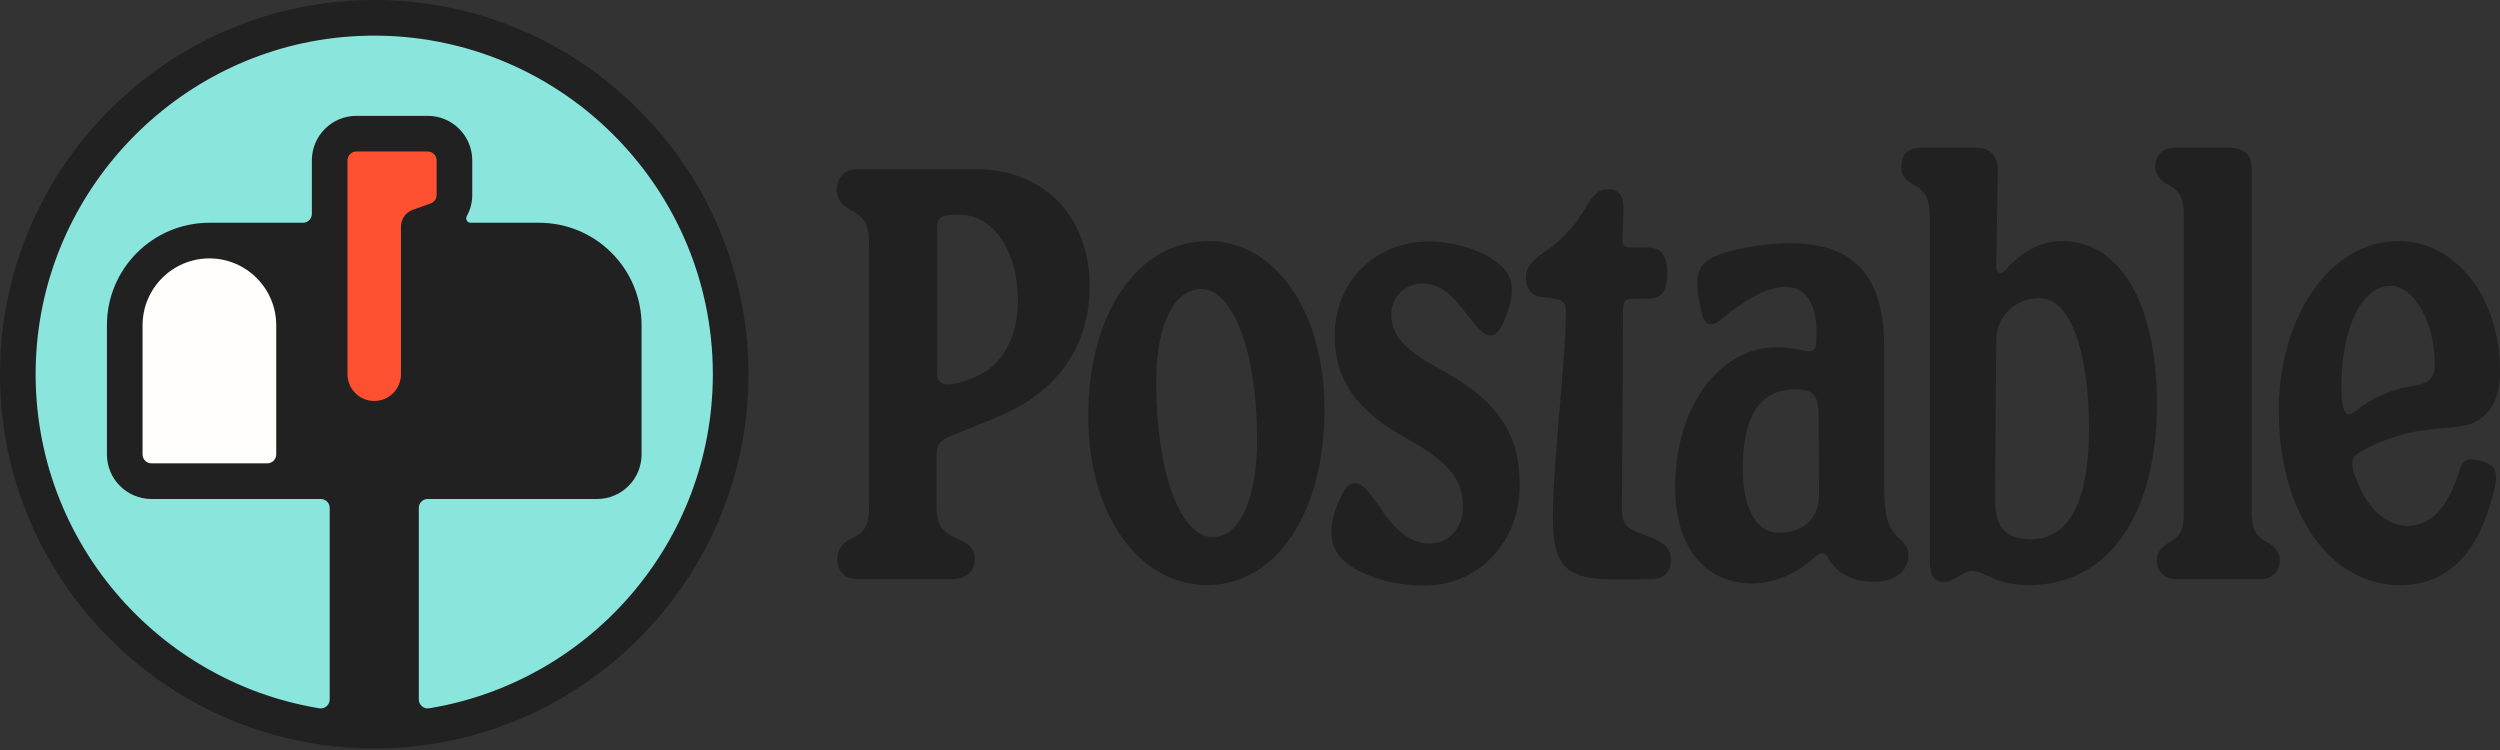
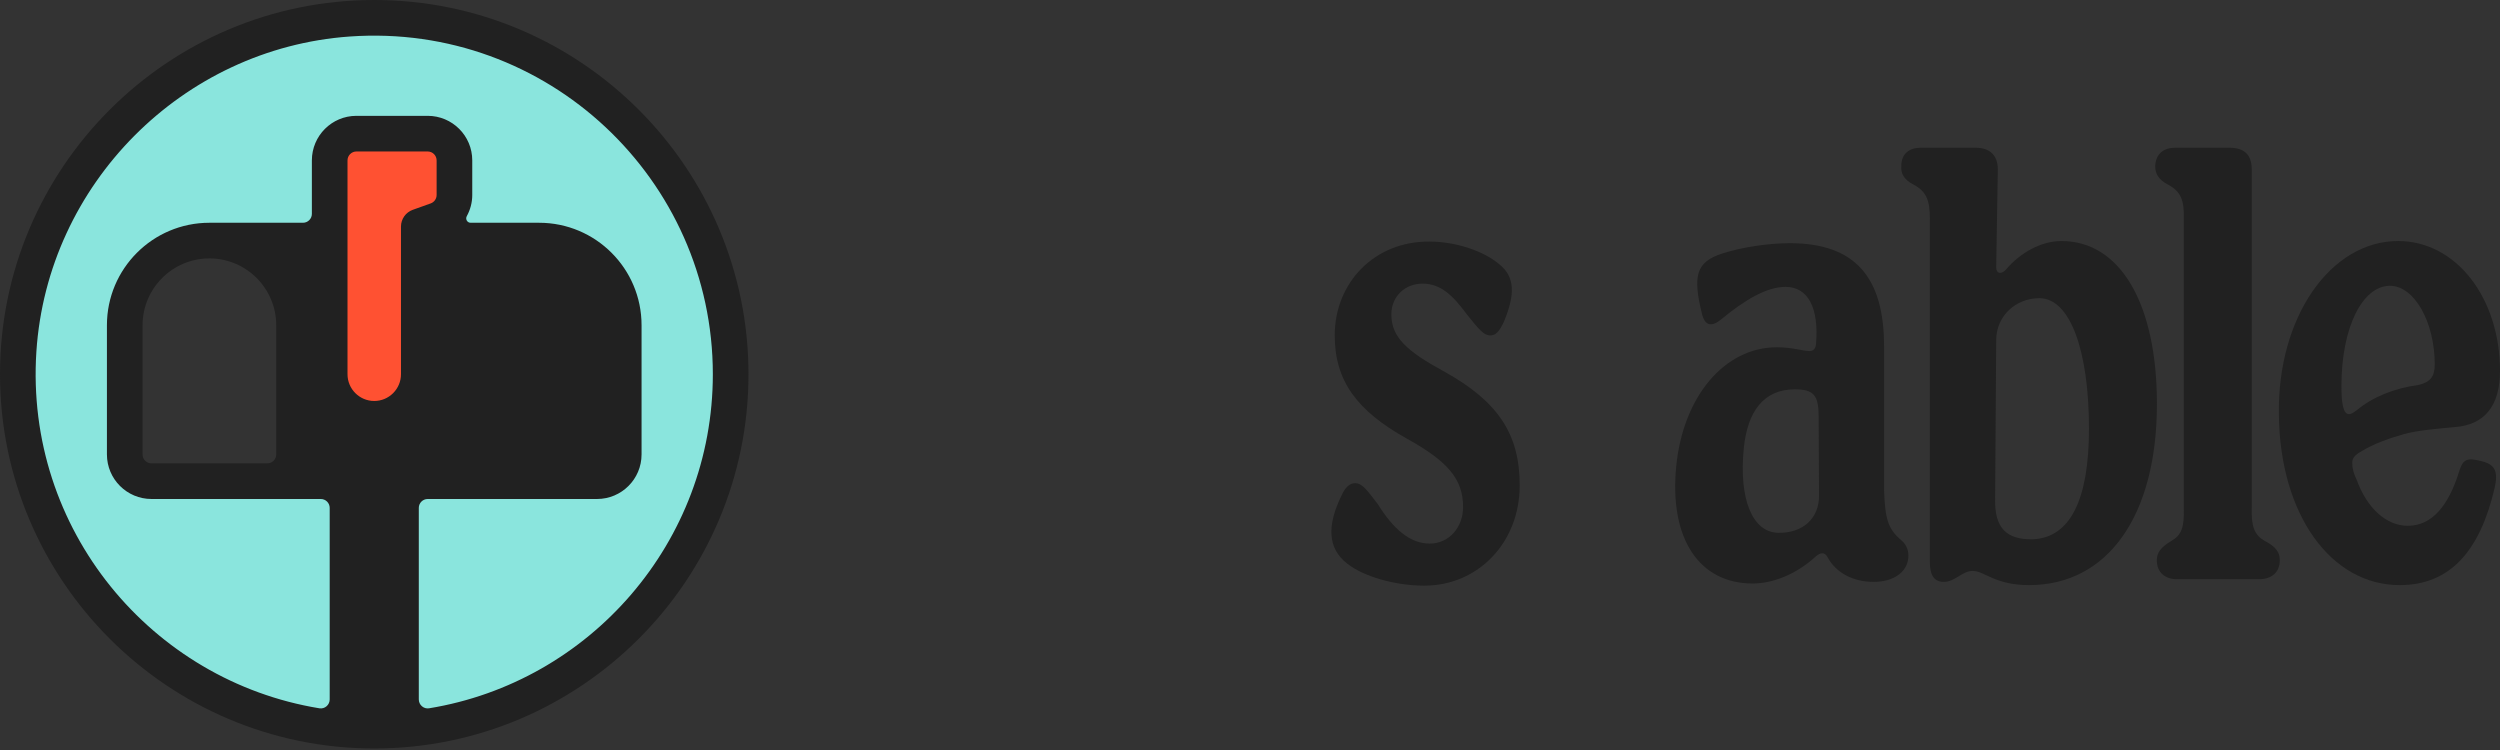
<svg xmlns="http://www.w3.org/2000/svg" width="600" height="180" viewBox="0 0 600 180" fill="none">
  <rect x="0" y="0" width="600" height="180" fill="#333333" stroke="none" />
  <g clip-path="url(#clip0_49_2165)">
    <path d="M494.752 57.847C489.962 57.847 484.915 60.565 481.42 64.707C480.385 65.872 479.09 65.742 479.09 64.189L479.478 40.632C479.478 37.267 477.536 35.455 474.172 35.455H460.968C458.251 35.455 456.309 36.878 456.309 39.855C456.18 41.668 456.956 43.092 459.156 44.256C462.393 45.939 463.169 48.139 463.169 52.54V134.863C463.169 137.527 463.862 139.652 466.489 139.652C469.253 139.652 470.898 137.025 473.443 137.025C476.296 137.025 478.748 140.428 486.979 140.428C505.814 140.428 517.663 123.86 517.663 96.937C517.663 72.862 508.86 57.847 494.752 57.847ZM487.891 129.426C481.549 129.555 478.702 126.707 478.831 119.847L479.09 81.664C479.09 75.839 483.749 71.567 489.445 71.567C496.823 71.567 501.354 84.123 501.354 102.891C501.354 120.235 496.694 129.038 487.891 129.426Z" fill="#212121" />
-     <path d="M200.942 134.085C200.942 132.144 201.848 130.461 204.307 129.297C207.932 127.614 208.58 125.672 208.58 121.142V59.012C208.58 54.223 207.802 52.152 204.05 50.34C201.719 49.045 200.813 47.492 200.813 45.55C200.942 42.185 203.013 40.632 205.731 40.632H234.467C250.646 40.632 261.519 52.152 261.519 68.72C261.519 83.217 253.623 93.96 240.291 99.656C236.02 101.596 231.619 103.15 227.736 104.833C225.406 105.869 224.76 107.162 224.76 109.233V121.142C224.76 125.672 225.665 127.614 230.066 129.426C233.044 130.59 234.078 132.273 233.949 134.215C233.949 137.062 231.878 139.133 227.865 139.004H205.861C202.625 139.004 200.942 136.933 200.942 134.085ZM227.607 92.277C229.29 92.277 232.654 91.241 235.372 89.818C241.197 86.841 244.304 79.981 244.304 72.214C244.304 60.047 238.35 51.504 230.066 51.504C229.159 51.504 228.771 51.504 227.995 51.634C225.536 51.763 224.888 52.67 224.888 54.999V89.429C224.888 91.5 225.794 92.277 227.607 92.277Z" fill="#212121" />
-     <path d="M261.181 99.913C261.181 74.933 273.218 57.847 290.044 57.847C305.836 57.847 317.874 74.415 317.874 98.361C317.874 123.342 306.095 140.428 289.656 140.428C273.607 140.428 261.181 123.86 261.181 99.913ZM291.08 128.907C297.035 128.907 301.694 120.883 301.694 105.35C301.694 84.252 295.869 69.367 288.233 69.367C282.15 69.367 277.489 77.263 277.489 91.629C277.489 113.505 283.314 128.907 291.08 128.907Z" fill="#212121" />
    <path d="M323.312 135.251C318.651 131.626 318.392 126.19 322.017 118.812C322.922 116.871 323.958 115.964 325.253 115.964C327.064 115.964 328.359 118.035 330.689 121.013C334.313 126.836 338.326 130.461 343.115 130.461C347.774 130.461 351.14 126.579 351.14 121.659C351.14 114.929 347.386 110.658 337.55 105.221C325.771 98.62 320.334 91.501 320.334 80.498C320.334 67.813 329.913 57.847 343.115 57.976C349.457 57.976 356.189 60.307 359.812 63.413C363.566 66.389 363.695 70.531 360.978 77.132C359.812 79.593 359.036 80.498 357.612 80.498C356.189 80.498 355.023 79.204 352.047 75.451C348.81 71.05 345.834 68.072 341.433 68.072C337.162 68.072 333.925 71.179 333.925 75.451C333.925 80.886 337.55 84.252 346.61 89.17C359.424 96.29 364.732 104.055 364.732 116.481C364.732 130.202 354.765 140.557 341.821 140.557C334.831 140.557 327.195 138.357 323.312 135.251Z" fill="#212121" />
-     <path d="M372.692 124.636C372.692 117 373.468 108.457 374.375 97.325C375.28 87.099 375.798 80.11 375.798 74.673C375.798 72.214 374.892 71.697 369.973 71.309C367.643 71.05 366.22 69.367 366.22 66.649C366.22 64.189 367.773 62.378 370.75 60.436C372.692 59.141 374.633 57.458 376.057 55.906C377.869 54.094 379.422 51.892 380.845 49.304C382.528 46.715 383.564 45.422 386.024 45.422C388.612 45.422 389.777 47.233 389.648 50.469L389.389 57.329C389.389 59.271 389.907 59.4 392.883 59.4H395.473C398.579 59.4 400.132 61.212 400.132 65.613C400.132 69.884 398.708 71.697 395.602 71.697H392.495C389.907 71.697 389.519 71.955 389.519 75.451C389.519 96.29 389.26 110.658 389.26 122.049C389.26 125.931 390.295 126.967 395.732 128.779C399.485 130.202 401.039 131.756 401.039 134.475C400.91 137.581 399.227 139.005 395.861 139.005C392.754 139.005 389.001 139.134 385.377 139.005C375.798 138.745 372.692 135.251 372.692 124.636Z" fill="#212121" />
    <path d="M517.636 134.474C517.636 132.661 518.542 131.368 521.132 129.814C523.591 128.39 524.237 126.578 524.108 121.918V52.54C524.237 48.139 523.461 45.939 520.225 44.256C518.024 43.091 517.248 41.668 517.248 39.855C517.378 36.878 519.319 35.455 522.037 35.455H535.11C538.605 35.455 540.417 37.137 540.417 40.632V121.789C540.288 126.448 541.064 128.39 543.523 129.814C546.242 131.238 547.148 132.532 547.148 134.474C547.148 137.451 545.077 139.004 542.23 139.004H522.425C519.707 139.004 517.636 137.451 517.636 134.474Z" fill="#212121" />
    <path d="M546.93 99.525C546.542 76.097 559.356 57.847 575.536 57.847C589.515 57.847 600 71.567 600 89.041C600 97.454 596.246 101.984 589.126 102.503C584.984 102.891 580.195 103.279 576.96 104.186C573.723 105.091 569.581 106.516 566.734 108.328C565.31 109.104 564.534 109.88 564.534 111.046C564.534 112.47 564.922 113.764 565.569 115.058C568.028 121.918 572.687 126.19 577.865 126.19C583.82 126.19 587.703 121.142 590.162 113.246C591.068 110.268 591.974 109.751 595.468 110.658C598.834 111.434 599.61 113.117 598.705 117.129C595.21 132.144 588.091 140.428 575.924 140.428C559.485 140.428 547.188 123.601 546.93 99.525ZM563.756 99.396C564.275 99.396 564.663 99.137 565.569 98.49C569.452 95.254 574.63 93.183 580.324 92.407C583.302 91.76 584.337 90.336 584.337 87.487C584.337 77.263 579.419 68.591 573.594 68.591C566.993 68.591 561.944 78.557 561.944 92.665C561.944 96.678 562.333 99.396 563.756 99.396Z" fill="#212121" />
    <path d="M402.289 111.951C403.939 95.125 413.895 83.346 426.451 83.346C430.205 83.346 432.704 84.252 434.258 84.252C435.164 84.252 435.733 83.735 435.847 82.569C436.567 73.897 433.956 68.849 428.52 68.849C424.119 68.849 418.909 71.826 413.131 76.615C410.836 78.518 409.192 78.274 408.469 75.321C406.251 66.26 406.97 62.895 413.386 60.824C417.797 59.4 424.24 58.364 429.548 58.364C445.209 58.364 452.177 66.519 452.177 83.088V117.647C452.411 124.507 453.125 126.981 456.296 129.644C457.804 130.91 458.13 132.532 457.991 133.956C457.661 137.322 454.455 139.652 449.665 139.652C444.876 139.652 440.673 137.581 438.599 133.697C437.947 132.474 436.902 132.532 435.765 133.568C431.003 137.904 425.422 140.04 420.633 140.04C407.819 140.04 400.588 129.297 402.289 111.951ZM426.744 127.872C432.685 128.002 436.666 124.377 436.564 118.812C436.564 118.812 436.5 104.961 436.476 99.913C436.453 94.866 435.298 93.442 430.767 93.442C423.26 93.442 419.375 98.749 418.499 107.68C417.319 119.718 420.544 127.743 426.744 127.872Z" fill="#212121" />
    <path d="M89.818 97.303C85.692 97.303 82.333 93.945 82.333 89.818V38.494C82.333 36.725 83.772 35.286 85.541 35.286H102.649C104.418 35.286 105.857 36.725 105.857 38.494V46.803C105.857 48.155 105.001 49.369 103.727 49.824L99.431 51.359C98.159 51.815 97.303 53.028 97.303 54.38V89.818C97.303 93.945 93.945 97.303 89.818 97.303Z" fill="#FF5132" />
-     <path d="M36.355 112.273C34.586 112.273 33.147 110.834 33.147 109.065V78.056C33.147 68.623 40.822 60.948 50.255 60.948C59.689 60.948 67.364 68.623 67.364 78.056V109.065C67.364 110.834 65.925 112.273 64.156 112.273H36.355Z" fill="#FFFEFA" />
    <path d="M77.002 171.089C76.835 171.089 76.663 171.076 76.49 171.047C34.453 164.174 4.866 126.875 7.667 84.283C10.35 43.517 43.094 10.592 83.837 7.698C85.825 7.556 87.836 7.485 89.818 7.485C135.216 7.485 172.152 44.419 172.152 89.818C172.152 130.346 143.133 164.508 103.151 171.047C102.977 171.076 102.806 171.089 102.639 171.089C100.876 171.089 99.442 169.644 99.442 167.866V121.896C99.442 120.127 100.881 118.688 102.649 118.688H143.282C148.588 118.688 152.905 114.372 152.905 109.065V78.056C152.905 65.085 142.352 54.533 129.381 54.533H112.947C112.187 54.533 111.504 54.144 111.12 53.495C110.732 52.836 110.721 52.038 111.093 51.36C111.866 49.953 112.273 48.376 112.273 46.803V38.494C112.273 33.187 107.956 28.87 102.65 28.87H85.541C80.235 28.87 75.918 33.187 75.918 38.494V51.325C75.918 53.094 74.479 54.533 72.71 54.533H50.255C37.284 54.533 26.732 65.085 26.732 78.056V109.065C26.732 114.372 31.048 118.688 36.355 118.688H76.987C78.756 118.688 80.195 120.127 80.195 121.896V167.868C80.195 169.644 78.762 171.089 77.002 171.089Z" fill="#8AE5DD" />
    <path d="M89.818 0C40.292 0 0 40.293 0 89.818C0 139.344 40.292 179.637 89.818 179.637C139.345 179.637 179.637 139.345 179.637 89.818C179.637 40.292 139.345 0 89.818 0ZM104.788 46.803C104.788 47.704 104.218 48.514 103.368 48.818L99.072 50.353C97.37 50.96 96.234 52.573 96.234 54.38V89.818C96.234 93.356 93.356 96.234 89.818 96.234C86.281 96.234 83.403 93.356 83.403 89.818V38.494C83.403 37.315 84.361 36.355 85.541 36.355H102.649C103.829 36.355 104.788 37.315 104.788 38.494L104.788 46.803ZM66.294 78.056V109.065C66.294 110.245 65.336 111.204 64.156 111.204H36.355C35.175 111.204 34.217 110.245 34.217 109.065V78.056C34.217 69.212 41.411 62.017 50.256 62.017C59.1 62.017 66.294 69.212 66.294 78.056ZM100.511 167.866V121.896C100.511 120.715 101.468 119.758 102.649 119.758H143.282C149.187 119.758 153.974 114.971 153.974 109.065V78.056C153.974 64.474 142.964 53.463 129.381 53.463H112.948C112.13 53.463 111.636 52.594 112.03 51.877C112.867 50.351 113.342 48.619 113.342 46.803V38.493C113.342 32.588 108.555 27.801 102.649 27.801H85.541C79.636 27.801 74.849 32.588 74.849 38.493V51.325C74.849 52.506 73.891 53.463 72.71 53.463H50.255C36.673 53.463 25.662 64.474 25.662 78.056V109.065C25.662 114.97 30.45 119.758 36.355 119.758H76.987C78.168 119.758 79.126 120.715 79.126 121.896V167.869C79.126 169.178 77.955 170.204 76.663 169.993C36.361 163.402 5.923 127.083 8.734 84.353C11.376 44.206 43.781 11.616 83.913 8.764C131.38 5.392 171.082 43.056 171.082 89.818C171.082 130.145 141.548 163.683 102.977 169.992C101.684 170.204 100.511 169.176 100.511 167.866Z" fill="#212121" />
  </g>
  <defs>
    <clipPath id="clip0_49_2165">
      <rect width="600" height="179.637" fill="white" />
    </clipPath>
  </defs>
</svg>